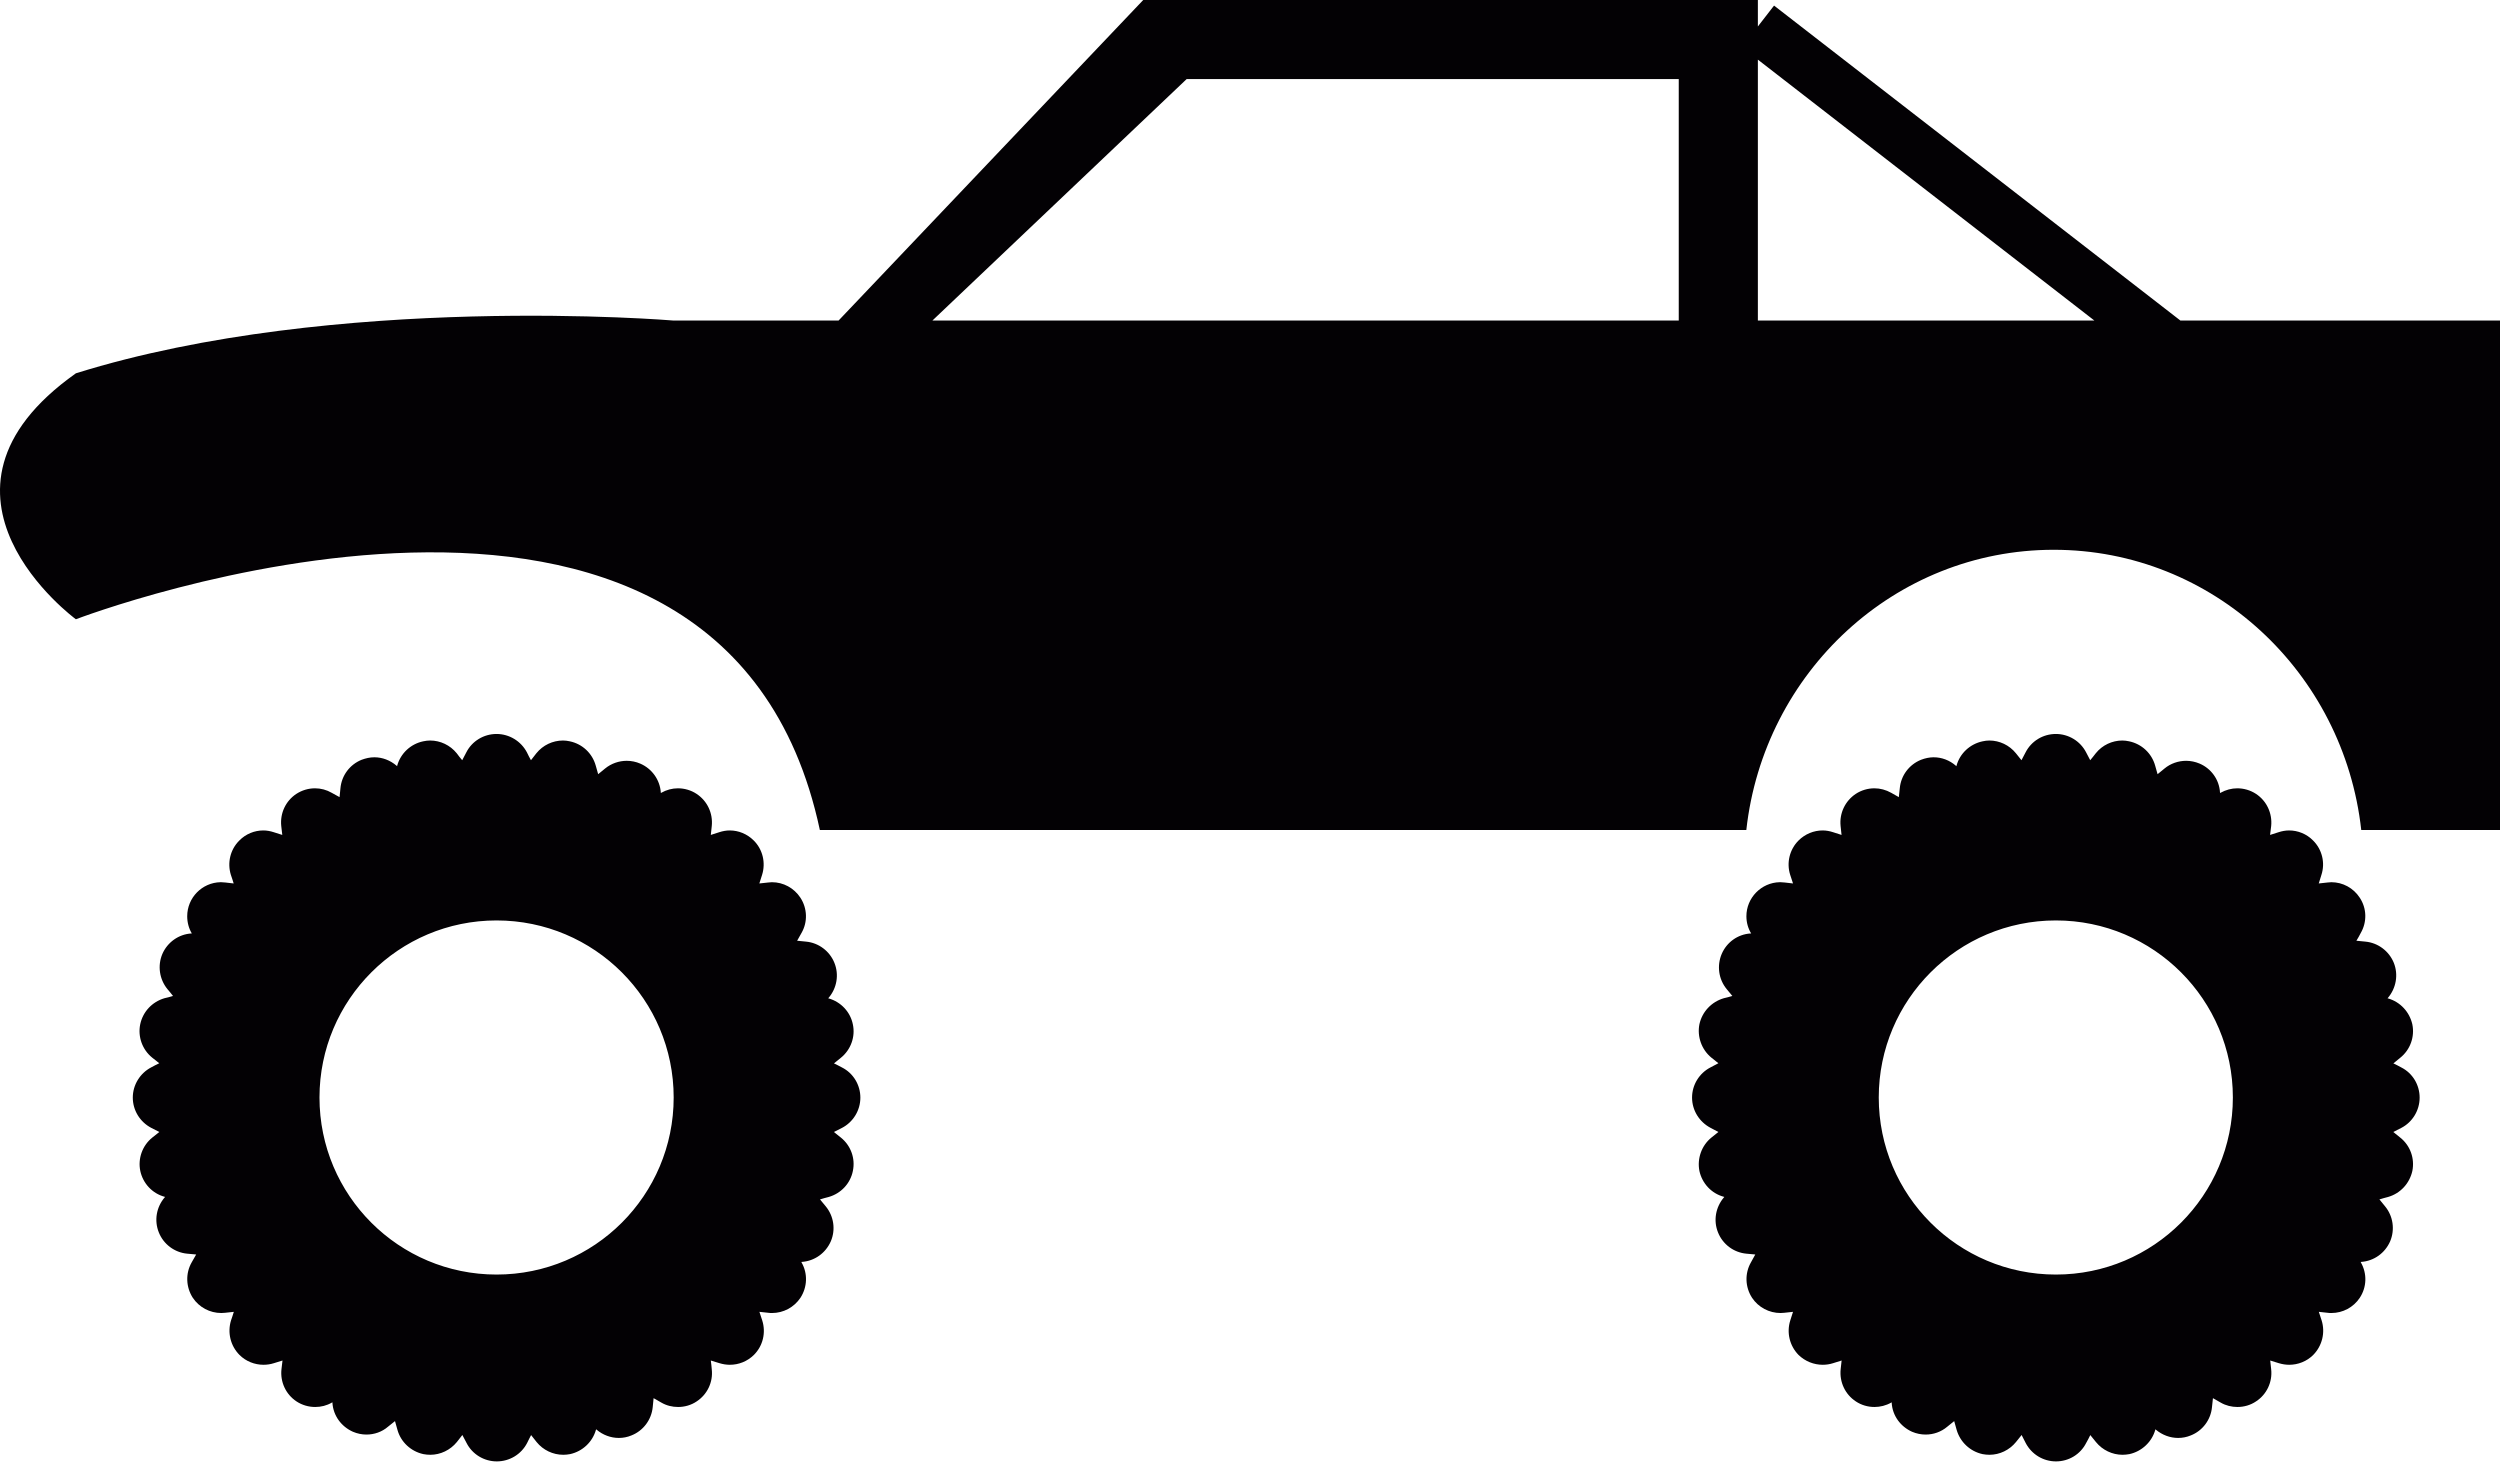
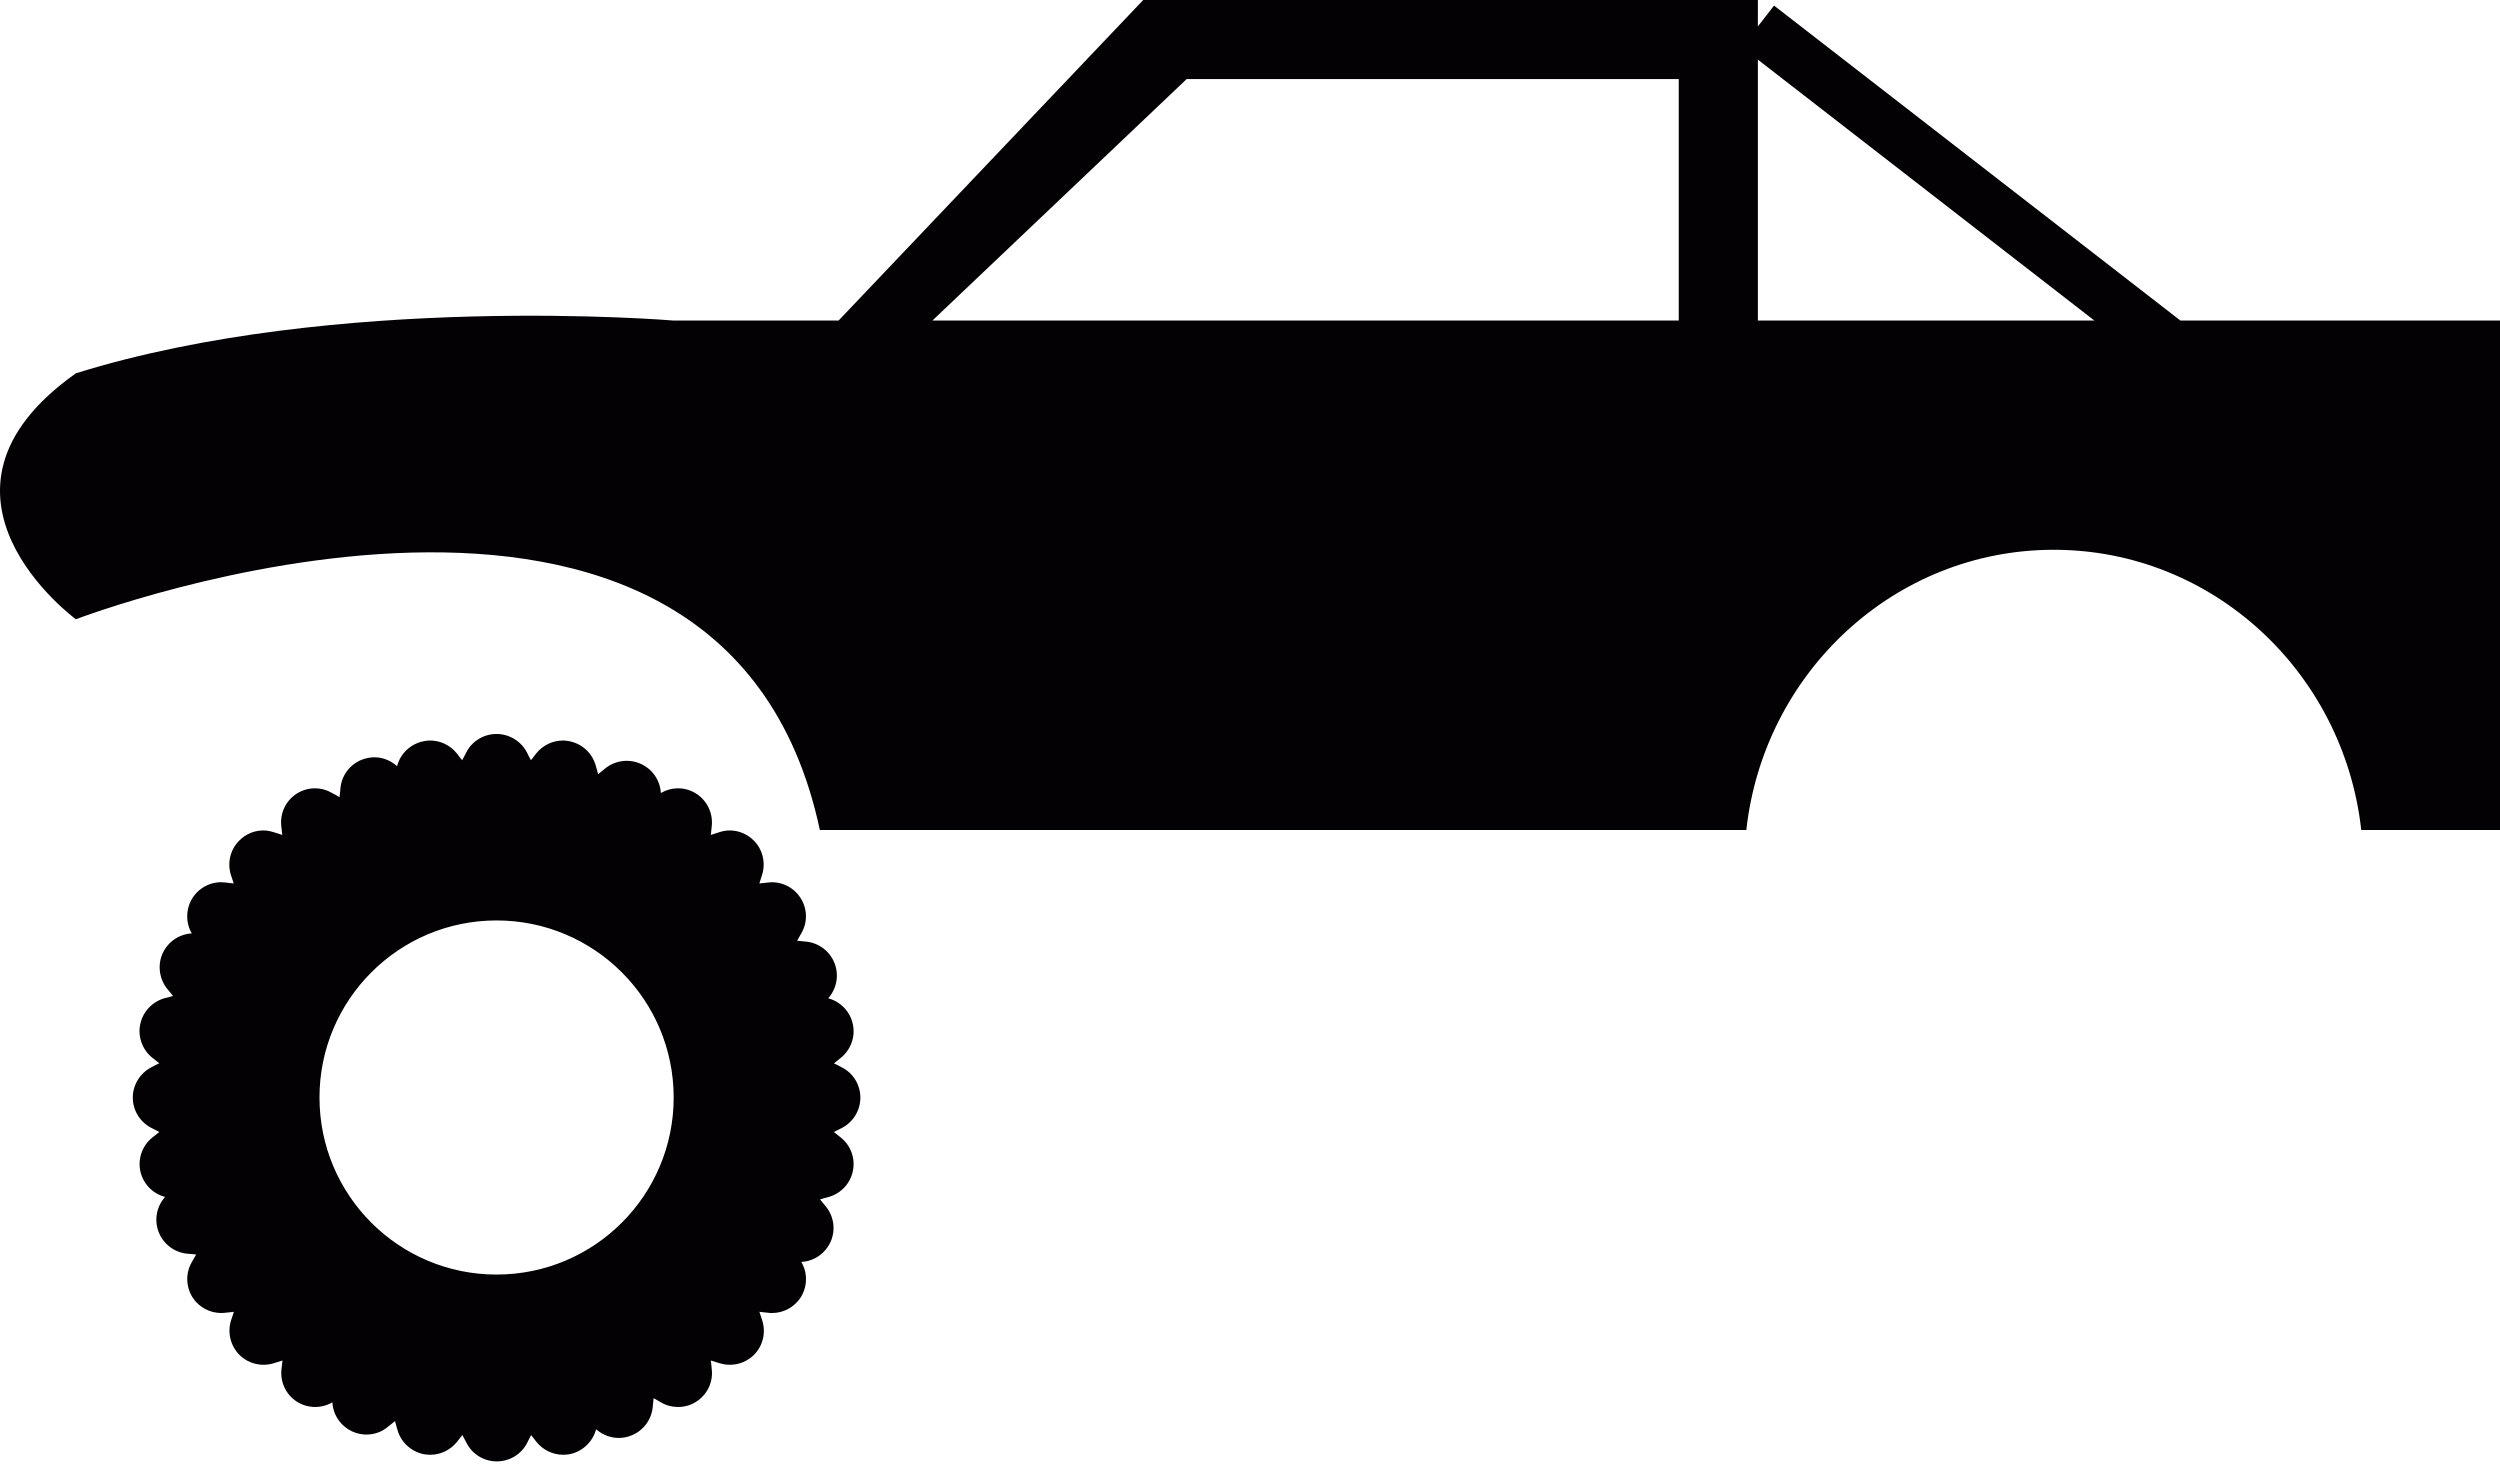
<svg xmlns="http://www.w3.org/2000/svg" width="34" height="20" viewBox="0 0 34 20" fill="none">
-   <path d="M23.012 14.927C23.012 14.754 23.11 14.595 23.264 14.516C23.3 14.497 23.336 14.477 23.37 14.46C23.339 14.435 23.308 14.41 23.275 14.384C23.142 14.275 23.079 14.099 23.112 13.93C23.149 13.76 23.275 13.626 23.443 13.576C23.483 13.568 23.521 13.556 23.56 13.545C23.535 13.514 23.509 13.482 23.483 13.452C23.372 13.317 23.348 13.133 23.415 12.974C23.483 12.815 23.633 12.706 23.808 12.695C23.811 12.695 23.813 12.695 23.816 12.695C23.774 12.627 23.751 12.546 23.751 12.461C23.751 12.21 23.954 12.003 24.204 11.998C24.207 11.998 24.21 11.998 24.214 11.998C24.22 11.998 24.224 11.998 24.229 11.999C24.243 11.999 24.256 12 24.271 12.002C24.31 12.007 24.346 12.011 24.385 12.015C24.372 11.976 24.361 11.938 24.347 11.899C24.294 11.735 24.338 11.553 24.46 11.431C24.549 11.342 24.668 11.294 24.789 11.294C24.835 11.294 24.885 11.303 24.93 11.318C24.97 11.331 25.007 11.342 25.045 11.355C25.041 11.314 25.037 11.273 25.032 11.234C25.014 11.06 25.094 10.893 25.238 10.797C25.314 10.747 25.403 10.721 25.492 10.721C25.57 10.721 25.649 10.742 25.72 10.782C25.755 10.802 25.791 10.821 25.824 10.841C25.828 10.801 25.832 10.761 25.837 10.72C25.853 10.546 25.965 10.398 26.126 10.333C26.181 10.312 26.24 10.299 26.297 10.299C26.407 10.299 26.515 10.339 26.601 10.415C26.603 10.417 26.605 10.418 26.607 10.421C26.608 10.418 26.609 10.415 26.609 10.412C26.655 10.245 26.793 10.118 26.963 10.082C26.994 10.075 27.026 10.071 27.055 10.071C27.194 10.071 27.327 10.134 27.416 10.244C27.441 10.277 27.467 10.309 27.492 10.339C27.511 10.304 27.53 10.267 27.548 10.232C27.627 10.078 27.785 9.982 27.96 9.982C28.133 9.982 28.292 10.079 28.371 10.232C28.391 10.269 28.41 10.304 28.427 10.339C28.453 10.309 28.477 10.277 28.503 10.244C28.591 10.134 28.725 10.071 28.864 10.071C28.894 10.071 28.924 10.075 28.957 10.082C29.127 10.118 29.263 10.244 29.31 10.412C29.321 10.452 29.331 10.489 29.343 10.529C29.373 10.503 29.404 10.478 29.437 10.452C29.52 10.383 29.626 10.347 29.732 10.347C29.794 10.347 29.856 10.36 29.915 10.385C30.074 10.453 30.182 10.605 30.192 10.777C30.192 10.78 30.193 10.783 30.193 10.785C30.196 10.784 30.198 10.783 30.199 10.782C30.271 10.742 30.35 10.721 30.427 10.721C30.516 10.721 30.606 10.747 30.682 10.797C30.827 10.893 30.905 11.06 30.888 11.234C30.883 11.273 30.878 11.314 30.873 11.355C30.912 11.342 30.949 11.33 30.989 11.318C31.035 11.303 31.084 11.294 31.132 11.294C31.252 11.294 31.371 11.342 31.458 11.431C31.581 11.553 31.625 11.735 31.571 11.899C31.558 11.939 31.547 11.976 31.535 12.015C31.575 12.011 31.614 12.007 31.655 12.002C31.673 12 31.69 11.998 31.706 11.998C31.861 11.998 32.006 12.076 32.092 12.208C32.189 12.353 32.193 12.539 32.106 12.689C32.089 12.725 32.067 12.76 32.047 12.794C32.089 12.798 32.128 12.802 32.169 12.806C32.342 12.822 32.491 12.935 32.556 13.095C32.62 13.256 32.588 13.439 32.475 13.572C32.472 13.574 32.471 13.575 32.47 13.577C32.471 13.577 32.475 13.577 32.476 13.578C32.644 13.626 32.77 13.762 32.808 13.932C32.842 14.1 32.78 14.276 32.644 14.385C32.611 14.411 32.581 14.436 32.55 14.462C32.585 14.478 32.622 14.498 32.657 14.517C32.812 14.595 32.907 14.755 32.907 14.928C32.907 15.101 32.81 15.261 32.657 15.34C32.62 15.358 32.584 15.377 32.549 15.395C32.581 15.421 32.611 15.447 32.644 15.472C32.78 15.58 32.842 15.755 32.808 15.925C32.77 16.095 32.645 16.231 32.477 16.279C32.436 16.29 32.4 16.299 32.36 16.312C32.386 16.342 32.409 16.373 32.436 16.405C32.547 16.539 32.573 16.723 32.506 16.882C32.436 17.042 32.286 17.15 32.112 17.162C32.11 17.162 32.108 17.162 32.105 17.162C32.106 17.164 32.108 17.165 32.108 17.169C32.194 17.32 32.189 17.505 32.093 17.65C32.007 17.78 31.862 17.857 31.707 17.857C31.691 17.857 31.673 17.857 31.656 17.854C31.615 17.85 31.576 17.845 31.536 17.841C31.549 17.88 31.56 17.918 31.574 17.957C31.626 18.122 31.582 18.303 31.46 18.427C31.372 18.515 31.253 18.561 31.133 18.561C31.085 18.561 31.037 18.553 30.991 18.539C30.951 18.527 30.914 18.515 30.875 18.503C30.88 18.541 30.883 18.582 30.888 18.623C30.907 18.795 30.828 18.964 30.682 19.059C30.607 19.11 30.518 19.135 30.429 19.135C30.351 19.135 30.271 19.116 30.201 19.075C30.165 19.055 30.13 19.035 30.096 19.015C30.092 19.057 30.088 19.096 30.083 19.137C30.067 19.309 29.955 19.459 29.794 19.522C29.739 19.545 29.68 19.556 29.623 19.556C29.513 19.556 29.406 19.516 29.319 19.443C29.317 19.44 29.314 19.439 29.313 19.438C29.313 19.439 29.312 19.443 29.312 19.445C29.266 19.61 29.129 19.739 28.96 19.776C28.927 19.782 28.896 19.785 28.866 19.785C28.728 19.785 28.593 19.721 28.505 19.612C28.479 19.58 28.454 19.548 28.428 19.517C28.411 19.553 28.392 19.589 28.372 19.624C28.293 19.78 28.135 19.875 27.961 19.875C27.787 19.875 27.629 19.778 27.549 19.624C27.531 19.586 27.512 19.552 27.494 19.516C27.468 19.548 27.442 19.58 27.417 19.612C27.328 19.721 27.196 19.785 27.056 19.785C27.026 19.785 26.994 19.782 26.963 19.776C26.793 19.739 26.658 19.612 26.61 19.445C26.599 19.405 26.589 19.367 26.577 19.327C26.546 19.352 26.514 19.378 26.483 19.403C26.398 19.475 26.294 19.51 26.188 19.51C26.126 19.51 26.063 19.497 26.004 19.472C25.846 19.401 25.737 19.253 25.727 19.078C25.727 19.077 25.726 19.074 25.726 19.071C25.725 19.072 25.723 19.074 25.721 19.075C25.649 19.116 25.57 19.135 25.493 19.135C25.404 19.135 25.315 19.11 25.239 19.059C25.094 18.964 25.015 18.795 25.033 18.622C25.038 18.58 25.042 18.541 25.046 18.503C25.007 18.515 24.971 18.527 24.931 18.539C24.885 18.554 24.836 18.561 24.79 18.561C24.668 18.561 24.55 18.514 24.46 18.427C24.339 18.303 24.295 18.123 24.348 17.957C24.362 17.917 24.373 17.88 24.385 17.841C24.345 17.845 24.307 17.85 24.265 17.854C24.249 17.855 24.231 17.857 24.215 17.857C24.061 17.857 23.914 17.78 23.828 17.65C23.733 17.504 23.727 17.318 23.813 17.168C23.832 17.132 23.853 17.096 23.872 17.061C23.832 17.058 23.792 17.055 23.751 17.05C23.578 17.034 23.429 16.922 23.365 16.761C23.3 16.6 23.332 16.417 23.446 16.284C23.448 16.282 23.45 16.281 23.451 16.279C23.448 16.278 23.446 16.278 23.443 16.276C23.275 16.231 23.149 16.094 23.112 15.925C23.079 15.755 23.142 15.579 23.275 15.471C23.308 15.445 23.339 15.42 23.37 15.395C23.335 15.377 23.298 15.357 23.264 15.339C23.11 15.258 23.012 15.1 23.012 14.927ZM27.96 17.334C29.289 17.334 30.367 16.256 30.367 14.926C30.367 13.597 29.289 12.518 27.96 12.518C26.63 12.518 25.551 13.597 25.551 14.926C25.551 16.257 26.63 17.334 27.96 17.334Z" fill="#030104" />
  <path d="M1.806 14.927C1.806 14.754 1.905 14.595 2.057 14.516C2.093 14.497 2.129 14.477 2.166 14.46C2.134 14.435 2.102 14.41 2.07 14.384C1.935 14.275 1.872 14.099 1.907 13.93C1.943 13.76 2.068 13.626 2.236 13.576C2.277 13.568 2.315 13.556 2.353 13.545C2.328 13.514 2.304 13.482 2.277 13.452C2.167 13.317 2.141 13.133 2.208 12.974C2.277 12.815 2.429 12.706 2.602 12.695C2.604 12.695 2.606 12.695 2.609 12.695C2.568 12.627 2.546 12.546 2.546 12.461C2.546 12.21 2.747 12.003 2.999 11.998C3.001 11.998 3.004 11.998 3.008 11.998C3.012 11.998 3.017 11.998 3.022 11.999C3.036 11.999 3.049 12 3.064 12.002C3.102 12.007 3.14 12.011 3.178 12.015C3.165 11.976 3.155 11.938 3.14 11.899C3.089 11.735 3.131 11.553 3.255 11.431C3.342 11.342 3.461 11.294 3.581 11.294C3.629 11.294 3.677 11.303 3.723 11.318C3.762 11.331 3.8 11.342 3.839 11.355C3.834 11.314 3.829 11.273 3.825 11.234C3.807 11.06 3.885 10.893 4.03 10.797C4.107 10.747 4.195 10.721 4.284 10.721C4.364 10.721 4.442 10.742 4.511 10.782C4.548 10.802 4.583 10.821 4.618 10.841C4.621 10.801 4.625 10.761 4.63 10.72C4.646 10.546 4.757 10.398 4.918 10.333C4.975 10.312 5.032 10.299 5.091 10.299C5.199 10.299 5.307 10.339 5.395 10.415C5.397 10.417 5.398 10.418 5.401 10.421C5.401 10.418 5.402 10.415 5.402 10.412C5.449 10.245 5.585 10.118 5.755 10.082C5.786 10.075 5.819 10.071 5.85 10.071C5.988 10.071 6.122 10.134 6.211 10.244C6.235 10.277 6.26 10.309 6.286 10.339C6.305 10.304 6.324 10.267 6.342 10.232C6.42 10.078 6.58 9.982 6.753 9.982C6.926 9.982 7.085 10.079 7.166 10.232C7.182 10.269 7.203 10.304 7.221 10.339C7.245 10.309 7.27 10.277 7.295 10.244C7.384 10.134 7.517 10.071 7.657 10.071C7.687 10.071 7.719 10.075 7.75 10.082C7.92 10.118 8.055 10.244 8.102 10.412C8.113 10.452 8.124 10.489 8.135 10.529C8.166 10.503 8.197 10.478 8.229 10.452C8.313 10.383 8.419 10.347 8.524 10.347C8.586 10.347 8.65 10.36 8.707 10.385C8.866 10.453 8.975 10.605 8.987 10.777C8.987 10.78 8.987 10.783 8.987 10.785C8.988 10.784 8.991 10.783 8.993 10.782C9.064 10.742 9.141 10.721 9.22 10.721C9.309 10.721 9.399 10.747 9.474 10.797C9.619 10.893 9.698 11.06 9.68 11.234C9.675 11.273 9.671 11.314 9.667 11.355C9.705 11.342 9.743 11.33 9.782 11.318C9.828 11.303 9.877 11.294 9.924 11.294C10.045 11.294 10.162 11.342 10.251 11.431C10.374 11.553 10.416 11.735 10.364 11.899C10.352 11.939 10.339 11.976 10.327 12.015C10.366 12.011 10.408 12.007 10.448 12.002C10.464 12 10.482 11.998 10.498 11.998C10.653 11.998 10.798 12.076 10.885 12.208C10.98 12.353 10.987 12.539 10.9 12.689C10.88 12.725 10.86 12.76 10.841 12.794C10.88 12.798 10.921 12.802 10.962 12.806C11.134 12.822 11.284 12.935 11.348 13.095C11.413 13.256 11.382 13.439 11.268 13.572C11.266 13.574 11.265 13.575 11.263 13.577C11.265 13.577 11.268 13.577 11.269 13.578C11.437 13.626 11.565 13.762 11.599 13.932C11.635 14.1 11.571 14.276 11.437 14.385C11.405 14.411 11.373 14.436 11.342 14.462C11.377 14.478 11.413 14.498 11.45 14.517C11.605 14.595 11.701 14.755 11.701 14.928C11.701 15.101 11.603 15.261 11.45 15.34C11.412 15.358 11.377 15.377 11.341 15.395C11.373 15.421 11.405 15.447 11.437 15.472C11.571 15.58 11.635 15.755 11.599 15.925C11.565 16.095 11.438 16.231 11.27 16.279C11.229 16.29 11.191 16.299 11.152 16.312C11.177 16.342 11.204 16.373 11.229 16.405C11.34 16.539 11.367 16.723 11.299 16.882C11.229 17.042 11.079 17.15 10.905 17.162C10.903 17.162 10.901 17.162 10.898 17.162C10.9 17.164 10.901 17.165 10.901 17.169C10.988 17.32 10.98 17.505 10.886 17.65C10.799 17.78 10.654 17.857 10.5 17.857C10.483 17.857 10.466 17.857 10.45 17.854C10.409 17.85 10.368 17.845 10.328 17.841C10.341 17.88 10.353 17.918 10.366 17.957C10.419 18.122 10.377 18.303 10.253 18.427C10.163 18.515 10.047 18.561 9.925 18.561C9.878 18.561 9.83 18.553 9.784 18.539C9.744 18.527 9.706 18.515 9.667 18.503C9.673 18.541 9.676 18.582 9.68 18.623C9.7 18.795 9.62 18.964 9.475 19.059C9.4 19.11 9.311 19.135 9.222 19.135C9.143 19.135 9.064 19.116 8.994 19.075C8.957 19.055 8.922 19.035 8.889 19.015C8.885 19.057 8.881 19.096 8.877 19.137C8.86 19.309 8.748 19.459 8.587 19.522C8.532 19.545 8.475 19.556 8.416 19.556C8.307 19.556 8.199 19.516 8.113 19.443C8.111 19.44 8.108 19.439 8.107 19.438C8.106 19.439 8.106 19.443 8.105 19.445C8.059 19.61 7.923 19.739 7.753 19.776C7.722 19.782 7.691 19.785 7.66 19.785C7.52 19.785 7.386 19.721 7.298 19.612C7.273 19.58 7.248 19.548 7.223 19.517C7.205 19.553 7.185 19.589 7.169 19.624C7.089 19.78 6.929 19.875 6.756 19.875C6.583 19.875 6.423 19.778 6.345 19.624C6.326 19.586 6.308 19.552 6.288 19.516C6.263 19.548 6.238 19.58 6.213 19.612C6.124 19.721 5.991 19.785 5.852 19.785C5.82 19.785 5.789 19.782 5.758 19.776C5.588 19.739 5.451 19.612 5.405 19.445C5.394 19.405 5.383 19.367 5.372 19.327C5.341 19.352 5.309 19.378 5.277 19.403C5.194 19.475 5.089 19.51 4.983 19.51C4.921 19.51 4.859 19.497 4.8 19.472C4.641 19.401 4.532 19.253 4.521 19.078C4.521 19.077 4.521 19.074 4.521 19.071C4.519 19.072 4.516 19.074 4.514 19.075C4.443 19.116 4.367 19.135 4.287 19.135C4.198 19.135 4.109 19.11 4.032 19.059C3.888 18.964 3.809 18.795 3.828 18.622C3.832 18.58 3.837 18.541 3.842 18.503C3.803 18.515 3.765 18.527 3.726 18.539C3.679 18.554 3.631 18.561 3.584 18.561C3.463 18.561 3.344 18.514 3.257 18.427C3.134 18.303 3.091 18.123 3.142 17.957C3.157 17.917 3.167 17.88 3.18 17.841C3.14 17.845 3.101 17.85 3.06 17.854C3.043 17.855 3.026 17.857 3.01 17.857C2.854 17.857 2.709 17.78 2.622 17.65C2.528 17.504 2.521 17.318 2.607 17.168C2.628 17.132 2.648 17.096 2.668 17.061C2.627 17.058 2.588 17.055 2.546 17.05C2.374 17.034 2.224 16.922 2.16 16.761C2.095 16.6 2.126 16.417 2.24 16.284C2.241 16.282 2.245 16.281 2.246 16.279C2.243 16.278 2.24 16.278 2.238 16.276C2.071 16.231 1.944 16.094 1.908 15.925C1.873 15.755 1.937 15.579 2.071 15.471C2.104 15.445 2.136 15.42 2.167 15.395C2.129 15.377 2.095 15.357 2.057 15.339C1.903 15.258 1.806 15.1 1.806 14.927ZM6.753 17.334C8.084 17.334 9.162 16.256 9.162 14.926C9.162 13.597 8.084 12.518 6.753 12.518C5.424 12.518 4.345 13.597 4.345 14.926C4.345 16.257 5.424 17.334 6.753 17.334Z" fill="#030104" />
  <path d="M1.032 5.077C4.565 3.974 9.154 4.359 9.154 4.359H11.405L15.548 0H23.907V0.36L24.127 0.076L29.653 4.359H34V11.288H32.113C31.875 9.144 30.095 7.477 27.931 7.477C25.768 7.477 23.987 9.144 23.75 11.288H11.15C9.821 5.049 1.032 8.422 1.032 8.422C1.032 8.422 -1.29 6.721 1.032 5.077ZM28.483 4.359L23.907 0.811V4.359H28.483ZM22.831 4.359V1.075H16.139L12.681 4.359H22.831Z" fill="#030104" />
</svg>